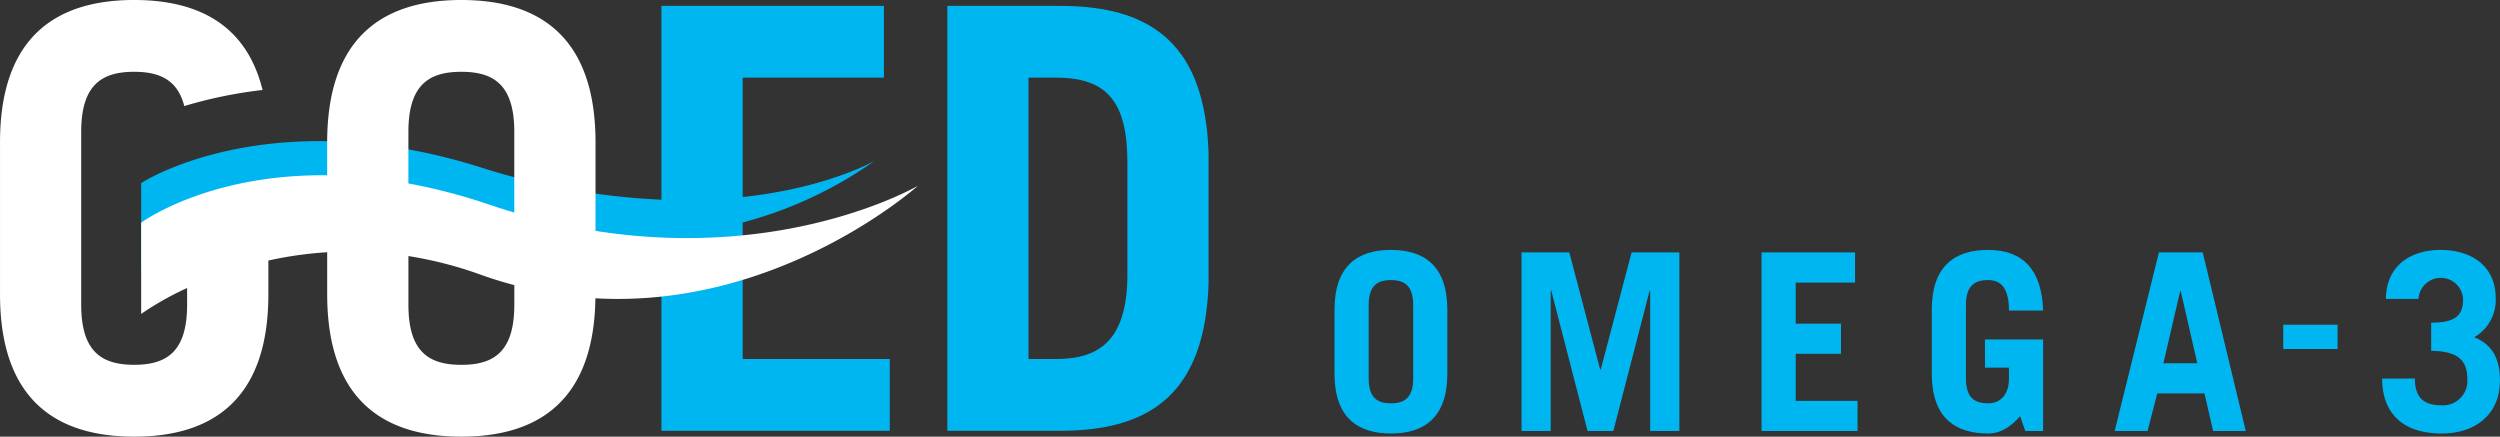
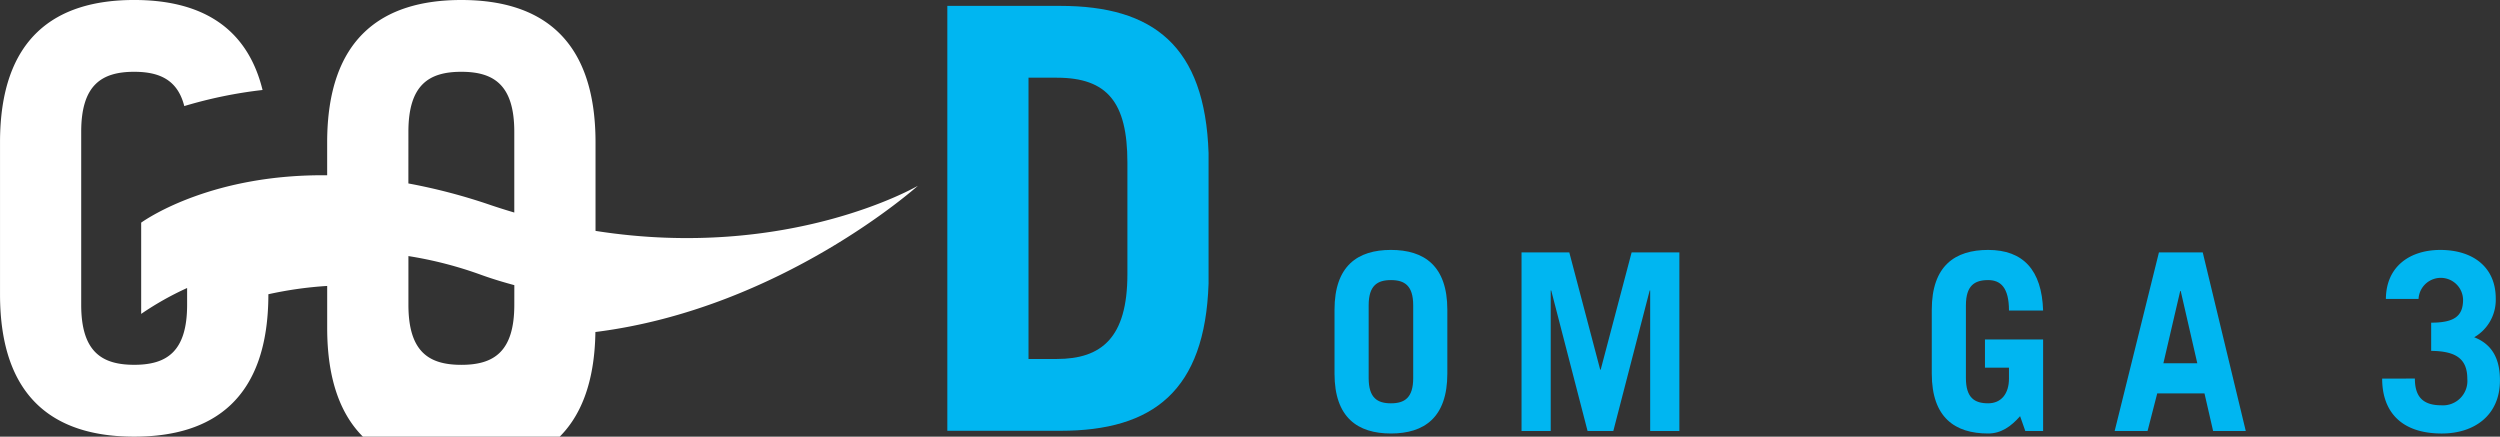
<svg xmlns="http://www.w3.org/2000/svg" width="387.392" height="67.663" viewBox="0 0 387.392 67.663">
  <rect x="0" y="0" width="387.392" height="67.663" fill="#333333" stroke="none" />
  <g data-name="Group 146" transform="translate(-109.409 -194.759)">
-     <path data-name="Path 828" d="M246.9,251.318V230.164a63.129,63.129,0,0,0,20.426-9.541s-7.193,4.165-20.426,5.607v-18.5h21.884V196.605H234.308v30.036a108.251,108.251,0,0,1-28.229-5.082c-31.34-9.815-50.747,1.4-52.386,2.516v13.6c1.459-1.011,35.926-11.8,63.175-2.259,9.484,3.324,12.752.785,17.441-1.566v28.6h35.386V251.318Z" transform="translate(-22.408 -0.934)" fill="#00b6f1" />
    <path data-name="Path 829" d="M406.568,196.605h17.5c14.411,0,22.434,6.2,22.982,22.8v20.244c-.549,16.6-8.572,22.8-22.982,22.8h-17.5Zm12.581,54.713h4.381c6.928,0,10.942-3.283,10.942-13.134V220.863c0-9.3-3.1-13.13-10.942-13.13h-4.381v43.585" transform="translate(-150.365 -0.934)" fill="#00b6f1" />
    <path data-name="Path 830" d="M528.023,282.432c0-6.824,3.6-9.276,8.741-9.276s8.741,2.452,8.741,9.276v9.892c0,6.824-3.6,9.278-8.741,9.278s-8.741-2.454-8.741-9.278Zm5.292,10.581c0,3.067,1.34,3.912,3.45,3.912s3.451-.845,3.451-3.912V281.741c0-3.066-1.343-3.91-3.451-3.91s-3.45.845-3.45,3.91Z" transform="translate(-211.822 -39.67)" fill="#00b6f1" />
    <path data-name="Path 831" d="M586.689,301.609V273.928h7.4l4.79,18.173h.076l4.794-18.173h7.4v27.681h-4.525V279.833h-.076l-5.638,21.776h-3.987l-5.634-21.776h-.076v21.776Z" transform="translate(-241.508 -40.06)" fill="#00b6f1" />
-     <path data-name="Path 832" d="M661.977,301.609V273.928H676.47v4.678h-9.2v6.365h7.015v4.677h-7.015v7.285h9.584v4.676Z" transform="translate(-279.604 -40.06)" fill="#00b6f1" />
    <path data-name="Path 833" d="M729.063,298.918c-1.419,1.611-2.953,2.684-4.949,2.684-5.13,0-8.737-2.454-8.737-9.278v-9.892c0-6.824,3.607-9.276,8.737-9.276,5.405,0,8.321,3.1,8.515,9.392h-5.29c0-3.565-1.3-4.718-3.225-4.718-2.1,0-3.447.845-3.447,3.91v11.272c0,3.067,1.342,3.912,3.447,3.912,2,0,3.225-1.458,3.225-3.835V291.4h-3.721v-4.371h9.01v14.186h-2.759Z" transform="translate(-306.626 -39.67)" fill="#00b6f1" />
    <path data-name="Path 834" d="M772.742,301.609l6.861-27.681h6.786l6.671,27.681H788l-1.339-5.828h-7.323l-1.5,5.828Zm7.551-10.5h5.254l-2.571-11.2H782.9Z" transform="translate(-335.652 -40.06)" fill="#00b6f1" />
-     <path data-name="Path 835" d="M825.625,300.38v-3.764h8.42v3.764Z" transform="translate(-362.412 -51.541)" fill="#00b6f1" />
    <path data-name="Path 836" d="M861.731,293.09c0,2.837,1.264,4.142,4.1,4.142a3.782,3.782,0,0,0,4.026-4.1c0-3.108-1.764-4.295-5.6-4.332v-4.372c3.567,0,4.942-1,4.942-3.564a3.453,3.453,0,0,0-6.9-.116h-5.061c.039-5.1,3.8-7.59,8.437-7.59,4.983,0,8.587,2.605,8.587,7.512a6.685,6.685,0,0,1-3.338,6.02c2.95,1.15,3.99,3.565,3.99,6.671,0,5.48-4.026,8.243-9.013,8.243-6.207,0-9.239-3.3-9.239-8.512Z" transform="translate(-378.121 -39.67)" fill="#00b6f1" />
-     <path data-name="Path 837" d="M251.64,223.548s-20,11.691-49.95,6.989V216.829c0-16.233-8.573-22.07-20.792-22.07s-20.792,5.837-20.792,22.07v5.092c-17.54-.2-27.588,6.471-28.821,7.337V243.4a46.425,46.425,0,0,1,7.119-4.012v2.6c0,7.3-3.194,9.3-8.2,9.3s-8.212-2-8.212-9.3V215.184c0-7.292,3.194-9.3,8.212-9.3,3.931,0,6.732,1.257,7.76,5.312a69.275,69.275,0,0,1,12.131-2.492c-2.488-10.1-9.988-13.947-19.891-13.947-12.224,0-20.792,5.837-20.792,22.07v23.526c0,16.228,8.568,22.068,20.792,22.068s20.791-5.839,20.791-22.068v-5.224a59.105,59.105,0,0,1,9.114-1.285v6.509c0,16.228,8.572,22.068,20.792,22.068,12.053,0,20.544-5.7,20.769-21.439C230.423,242.606,251.64,223.548,251.64,223.548Zm-78.946-8.364c0-7.292,3.186-9.3,8.2-9.3s8.208,2.006,8.208,9.3v12.509c-1.259-.374-2.53-.772-3.812-1.207a89.766,89.766,0,0,0-12.6-3.3Zm16.411,26.809c0,7.3-3.194,9.3-8.208,9.3s-8.2-2-8.2-9.3V234.44a60.748,60.748,0,0,1,11.261,2.906c1.733.627,3.448,1.139,5.151,1.6Z" fill="#fff" />
+     <path data-name="Path 837" d="M251.64,223.548s-20,11.691-49.95,6.989V216.829c0-16.233-8.573-22.07-20.792-22.07s-20.792,5.837-20.792,22.07v5.092c-17.54-.2-27.588,6.471-28.821,7.337V243.4a46.425,46.425,0,0,1,7.119-4.012v2.6c0,7.3-3.194,9.3-8.2,9.3s-8.212-2-8.212-9.3V215.184c0-7.292,3.194-9.3,8.212-9.3,3.931,0,6.732,1.257,7.76,5.312a69.275,69.275,0,0,1,12.131-2.492c-2.488-10.1-9.988-13.947-19.891-13.947-12.224,0-20.792,5.837-20.792,22.07v23.526c0,16.228,8.568,22.068,20.792,22.068s20.791-5.839,20.791-22.068a59.105,59.105,0,0,1,9.114-1.285v6.509c0,16.228,8.572,22.068,20.792,22.068,12.053,0,20.544-5.7,20.769-21.439C230.423,242.606,251.64,223.548,251.64,223.548Zm-78.946-8.364c0-7.292,3.186-9.3,8.2-9.3s8.208,2.006,8.208,9.3v12.509c-1.259-.374-2.53-.772-3.812-1.207a89.766,89.766,0,0,0-12.6-3.3Zm16.411,26.809c0,7.3-3.194,9.3-8.208,9.3s-8.2-2-8.2-9.3V234.44a60.748,60.748,0,0,1,11.261,2.906c1.733.627,3.448,1.139,5.151,1.6Z" fill="#fff" />
  </g>
</svg>